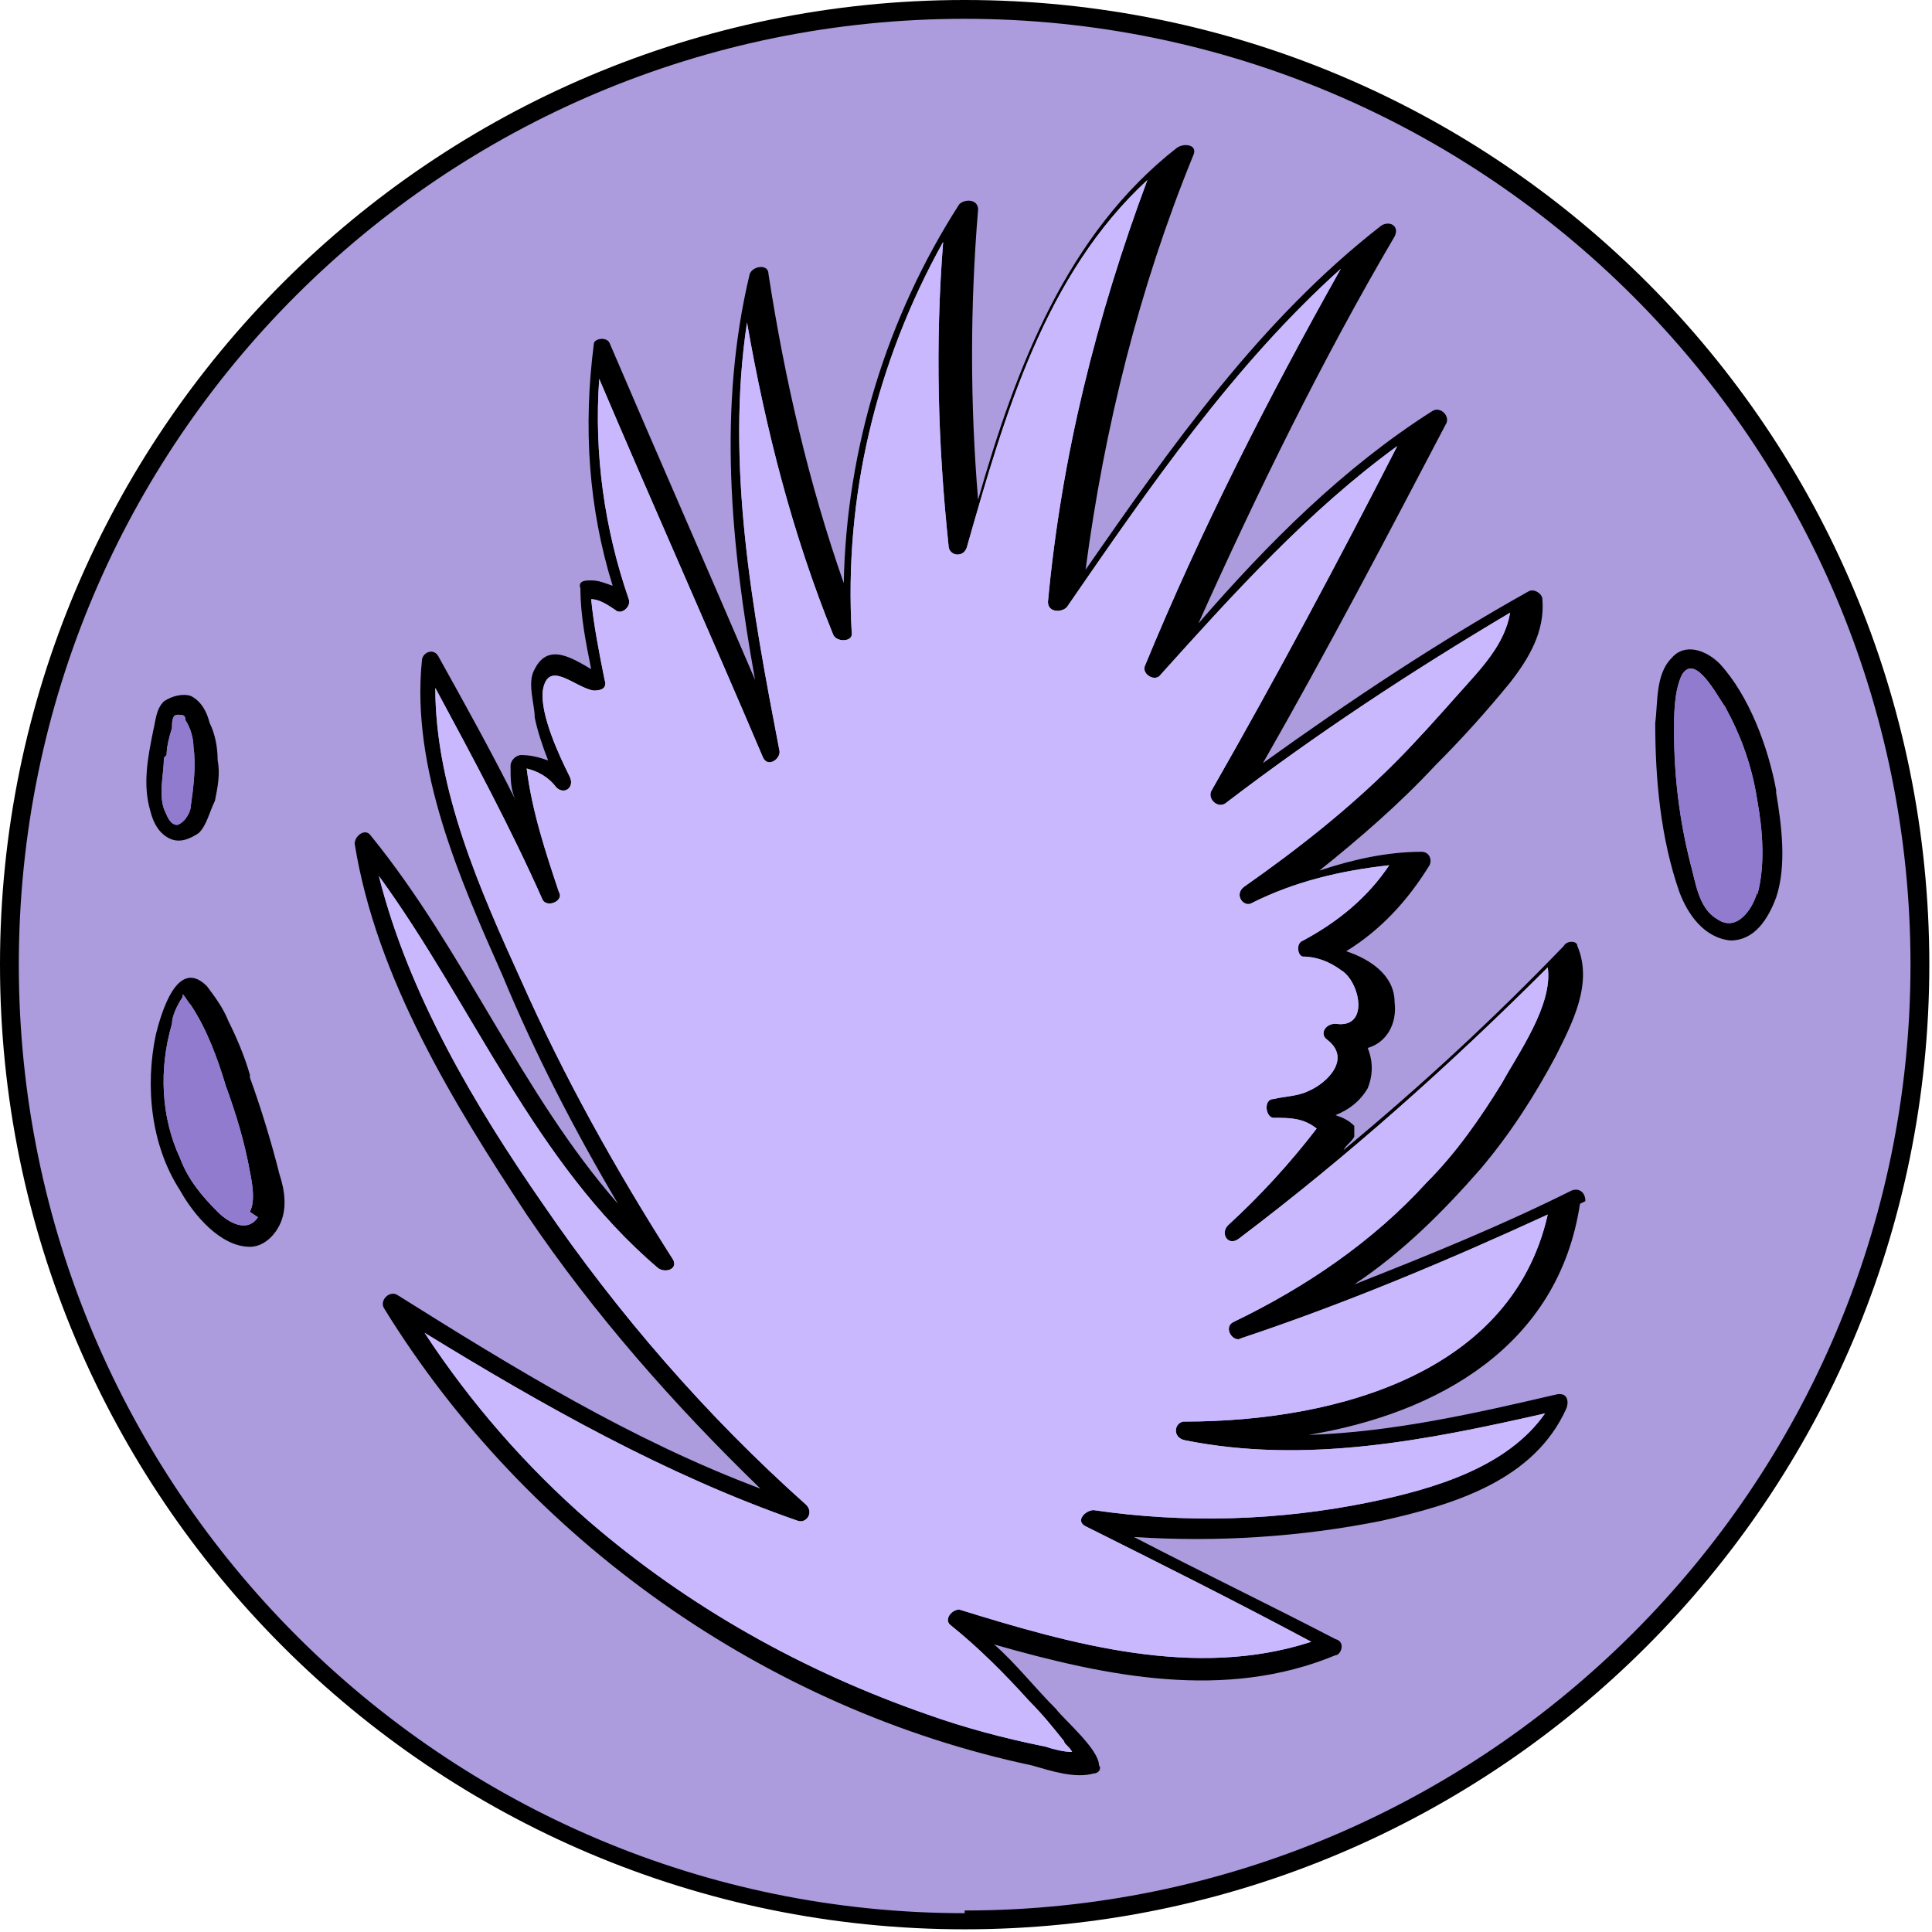
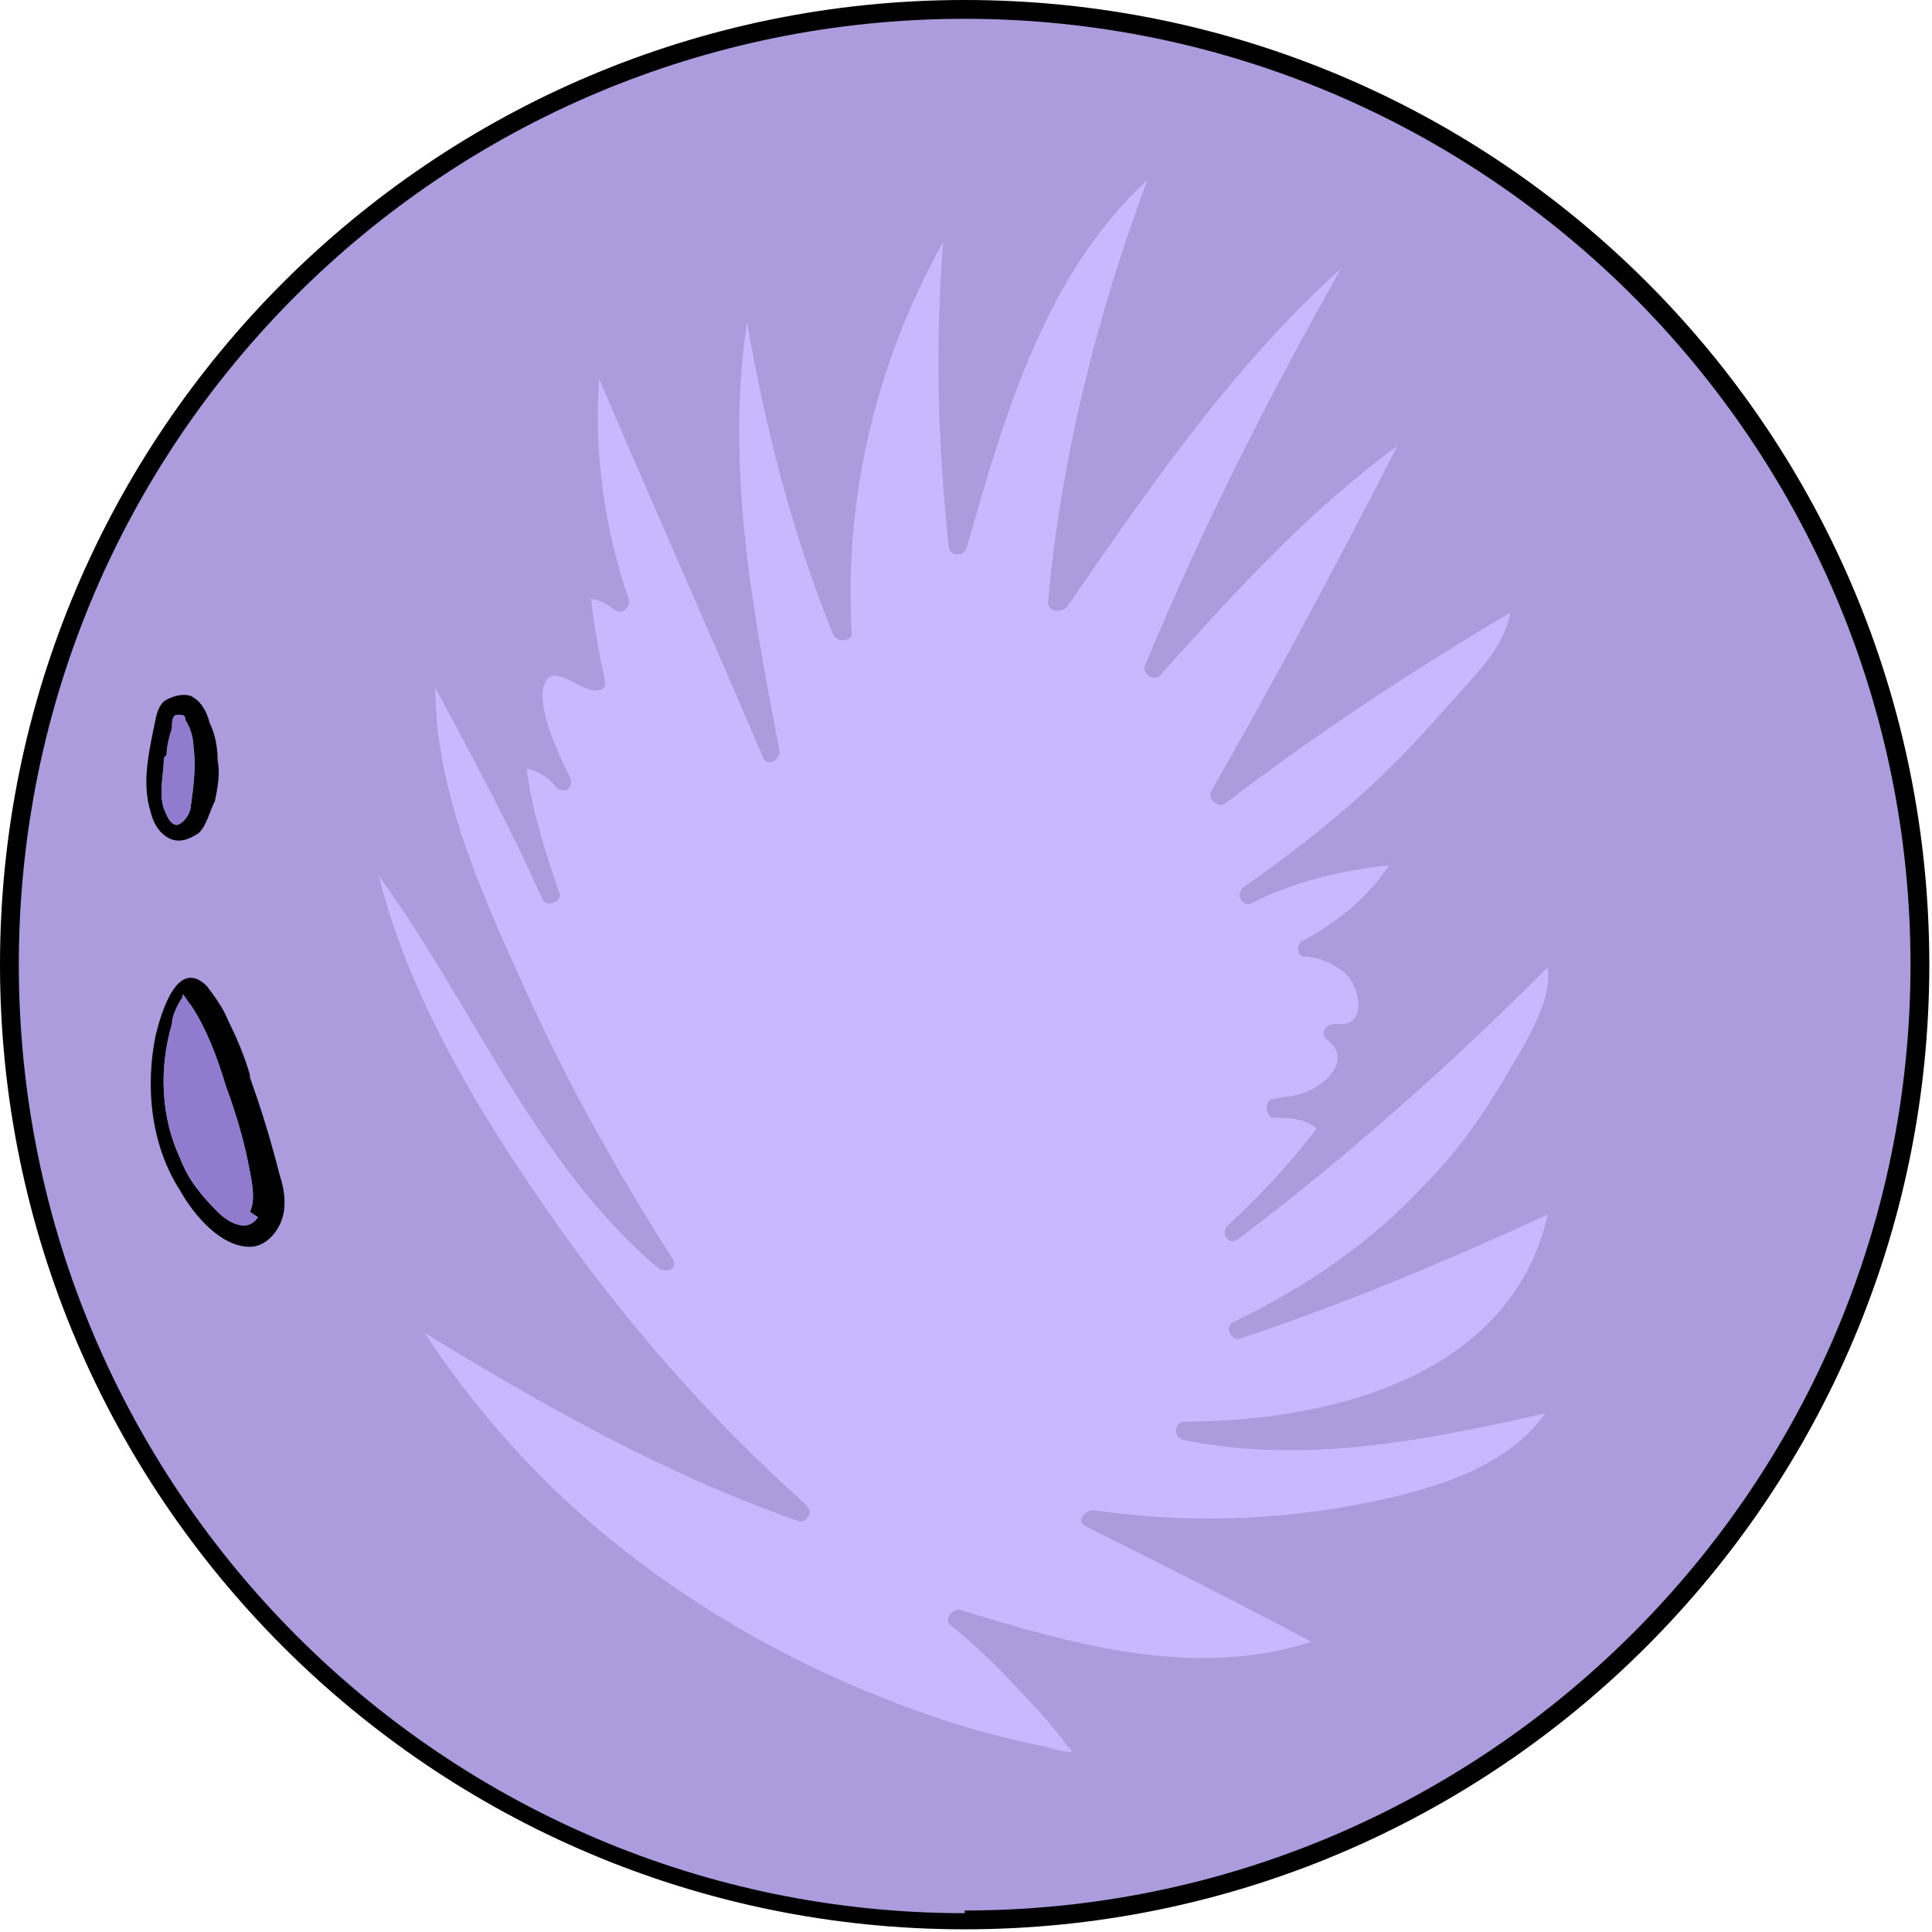
<svg xmlns="http://www.w3.org/2000/svg" id="a" version="1.1" viewBox="0 0 71.9 71.9">
  <defs>
    <style>
      .st0 {
        fill: #cab8ff;
      }

      .st1 {
        fill: #917bcf;
      }

      .st2 {
        fill: #ac9bdd;
      }
    </style>
  </defs>
  <circle class="st2" cx="35.9" cy="35.9" r="35.6" />
-   <path d="M7,37.1h0Z" />
  <path d="M9.3,40c-.2-.7-.5-1.4-.8-2-.2-.5-.5-.9-.8-1.3-1.1-1.1-1.7,1-1.9,1.8-.4,1.9-.2,4.1.9,5.8.5.9,1.5,2.1,2.6,2.1.5,0,.9-.4,1.1-.8.3-.6.2-1.3,0-1.9-.3-1.2-.7-2.5-1.1-3.6h0ZM9.6,45.3c-.4.6-1.1.2-1.5-.2-.6-.6-1.1-1.2-1.4-2-.7-1.5-.8-3.3-.3-5,0-.3.2-.7.4-1,0,0,0,0,0-.1h0,0s0,0,0,0c.1.1.2.3.3.4.6.9,1,2,1.3,3,.4,1.1.7,2.1.9,3.2.1.5.2,1.1,0,1.5h0Z" />
  <path d="M6.3,31.2c.4.2.8,0,1.1-.2.3-.3.4-.8.6-1.2.1-.5.2-1,.1-1.5,0-.5-.1-1-.3-1.4-.1-.4-.3-.8-.7-1-.3-.1-.7,0-1,.2-.3.3-.3.7-.4,1.1-.2,1-.4,2-.1,3,.1.4.3.8.7,1ZM6.2,28.1c0-.3.1-.7.2-1,0-.2,0-.5.2-.5.2,0,.3,0,.3.2.2.3.3.7.3,1,.1.7,0,1.5-.1,2.2,0,.2-.2.6-.5.7-.3,0-.4-.4-.5-.6-.2-.6,0-1.3,0-1.9h0Z" />
-   <path d="M66.1,29.4c-.3-1.6-1-3.5-2.1-4.7-.5-.5-1.3-.8-1.8-.2-.6.6-.5,1.7-.6,2.4,0,2.1.2,4.3.9,6.3.3.8.9,1.7,1.9,1.8.9,0,1.4-.8,1.7-1.6.4-1.2.2-2.7,0-3.9h0ZM65.4,33.2c-.2.7-.8,1.5-1.5,1-.7-.4-.8-1.4-1-2.1-.4-1.6-.6-3.2-.6-4.9,0-.6,0-1.5.3-2.1.5-.8,1.3.8,1.6,1.2.6,1.1,1,2.2,1.2,3.5.2,1.1.3,2.4,0,3.5h0Z" />
-   <path d="M59,44.7c0-.3-.2-.5-.5-.4-2.6,1.3-5.3,2.4-8.1,3.5,1.8-1.2,3.3-2.7,4.7-4.3,1.1-1.3,2-2.7,2.8-4.2.6-1.2,1.4-2.7.8-4.1,0-.2-.4-.2-.5,0-2.6,2.7-5.3,5.2-8.2,7.6.1-.2.3-.3.4-.5,0-.1,0-.3,0-.4-.2-.2-.4-.3-.7-.4.5-.2.9-.5,1.2-1,.2-.5.2-1,0-1.5.7-.2,1.1-.9,1-1.7,0-1-.9-1.6-1.8-1.9,1.3-.8,2.3-1.9,3.1-3.2.1-.2,0-.5-.3-.5-1.3,0-2.6.3-3.8.7,1.5-1.2,3-2.5,4.3-3.9,1-1,1.9-2,2.8-3.1.7-.9,1.3-1.9,1.2-3.1,0-.2-.3-.4-.5-.3-3.4,1.9-6.7,4.1-9.9,6.4,2.4-4.2,4.6-8.4,6.8-12.6.2-.3-.2-.7-.5-.5-3.3,2.1-6.1,4.9-8.7,7.9,2.2-4.9,4.6-9.8,7.3-14.4.2-.4-.2-.6-.5-.4-4.5,3.5-7.8,8.2-11,12.8.7-5.3,2-10.5,4-15.4.2-.4-.3-.5-.6-.3-4.1,3.2-6,8.2-7.4,13.1-.3-3.6-.3-7.2,0-10.8,0-.4-.5-.4-.7-.2-2.7,4.2-4.2,9.1-4.3,14.1-1.3-3.7-2.2-7.6-2.8-11.5,0-.4-.6-.3-.7,0-1.2,5-.7,10.1.2,15.1-1.8-4.2-3.6-8.3-5.4-12.5-.1-.3-.6-.2-.6,0-.4,3.1-.2,6.1.7,9-.3-.1-.5-.2-.8-.2-.2,0-.5,0-.4.3,0,1,.2,2,.4,3-.7-.4-1.6-1-2.1,0-.3.5,0,1.3,0,1.8.1.5.3,1.1.5,1.6-.3-.1-.6-.2-1-.2-.2,0-.4.2-.4.4,0,.5,0,.9.2,1.3-.9-1.8-1.9-3.6-2.9-5.4-.2-.3-.6-.1-.6.2-.4,4,1.4,8.1,3,11.7,1.2,2.9,2.7,5.8,4.3,8.5-3.6-4.1-5.7-9.4-9.2-13.7-.2-.3-.6,0-.6.3.8,5,3.7,9.7,6.4,13.8,2.5,3.7,5.5,7.1,8.7,10.2-4.8-1.8-9.2-4.5-13.5-7.2-.3-.2-.7.2-.5.5,5.3,8.6,14.2,14.9,24.1,17,.7.2,1.6.5,2.3.3.2,0,.3-.2.2-.3,0-.6-1.3-1.7-1.6-2.1-.8-.8-1.5-1.7-2.3-2.4,4.2,1.2,8.6,2.1,12.7.4.2,0,.4-.5,0-.6-2.5-1.3-5-2.5-7.5-3.8,3.1.2,6.2,0,9.2-.6,2.7-.6,5.7-1.5,6.9-4.2.1-.3,0-.6-.4-.5-3,.7-6.1,1.4-9.2,1.5,4.8-.8,9.3-3.3,10.1-8.6ZM44.1,52.9c-.4,0-.5.6,0,.7,4.5.9,9,0,13.4-1-1.4,2-4.1,2.8-6.5,3.3-3.4.7-6.9.8-10.3.3-.3,0-.7.4-.3.6,2.8,1.4,5.6,2.8,8.4,4.3-4.3,1.4-8.9.1-13.1-1.2-.3,0-.6.4-.3.6,1,.8,2,1.8,2.9,2.8.5.5.9,1,1.3,1.5,0,.1.2.2.3.4-.3,0-.7-.1-1-.2-1.5-.3-3-.7-4.4-1.2-4.6-1.6-8.9-4-12.6-7.2-2.3-2-4.4-4.4-6.1-7,4.4,2.7,9,5.3,13.9,7,.3.1.6-.3.3-.6-3.7-3.3-7-7.1-9.8-11.2-2.5-3.6-5-7.8-6.1-12.2,3.5,4.8,5.8,10.7,10.4,14.6.3.2.8,0,.5-.4-2.1-3.3-4-6.7-5.6-10.3-1.5-3.3-3.2-7.1-3.2-10.9,1.4,2.6,2.8,5.2,4,7.9.2.3.8,0,.6-.3-.5-1.5-1-3-1.2-4.6.4.1.8.3,1.1.7.3.3.7,0,.5-.4-.4-.8-1.1-2.3-1-3.2.2-1.2,1.2-.1,1.9,0,.3,0,.5-.1.4-.4-.2-1-.4-2-.5-3,.3,0,.6.2.9.4.2.2.6-.1.5-.4-.9-2.6-1.3-5.4-1.1-8.2,2,4.7,4.1,9.4,6.1,14.1.2.4.7,0,.6-.3-1-5.2-2-10.6-1.2-15.9.7,4,1.7,7.9,3.2,11.6.1.3.7.3.7,0-.3-5.1.9-10.1,3.4-14.6-.3,3.8-.2,7.5.2,11.3,0,.4.6.5.7,0,1.4-4.9,2.9-10.1,6.7-13.6-1.9,5.1-3.2,10.3-3.7,15.7,0,.4.5.4.7.2,3.1-4.5,6.2-9,10.2-12.6-2.7,4.8-5.2,9.7-7.3,14.8-.1.3.4.6.6.3,2.7-3,5.5-6.1,8.8-8.5-2.2,4.3-4.5,8.6-6.9,12.8-.2.3.2.7.5.5,3.4-2.6,6.9-4.9,10.6-7.1-.2,1.2-1.1,2.1-1.9,3-.8.9-1.6,1.8-2.4,2.6-1.7,1.7-3.6,3.2-5.6,4.6-.4.3,0,.8.3.6,1.6-.8,3.3-1.2,5.1-1.4-.8,1.2-1.9,2.1-3.2,2.8-.3.1-.2.6,0,.6.5,0,1,.2,1.4.5.7.4,1.1,2.2-.2,2-.4,0-.6.4-.3.6.9.7,0,1.6-.7,1.9-.4.2-.9.2-1.3.3-.4,0-.3.7,0,.7.6,0,1.1,0,1.6.4-1,1.3-2.1,2.5-3.3,3.6-.3.3,0,.8.4.5,0,0,0,0,0,0h0c4.1-3.1,7.9-6.5,11.5-10.1.2,1.4-1.1,3.2-1.7,4.3-.8,1.3-1.7,2.6-2.8,3.7-2,2.2-4.5,3.9-7.2,5.2-.4.2,0,.8.3.6,3.9-1.3,7.7-2.9,11.4-4.6-1.4,6.2-8.5,7.8-14,7.7h0Z" />
  <path d="M35.9,0C16.1,0,0,16.1,0,35.9s16.1,35.9,35.9,35.9,35.9-16.1,35.9-35.9S55.8,0,35.9,0ZM35.9,71.2C16.5,71.2.7,55.4.7,35.9S16.5.7,35.9.7s35.2,15.8,35.2,35.2-15.8,35.2-35.2,35.2Z" />
  <path class="st0" d="M44.1,52.9c-.4,0-.5.6,0,.7,4.5.9,9,0,13.4-1-1.4,2-4.1,2.8-6.5,3.3-3.4.7-6.9.8-10.3.3-.3,0-.7.4-.3.6,2.8,1.4,5.6,2.8,8.4,4.3-4.3,1.4-8.9.1-13.1-1.2-.3,0-.6.4-.3.6,1,.8,2,1.8,2.9,2.8.5.5.9,1,1.3,1.5,0,.1.2.2.3.4-.3,0-.7-.1-1-.2-1.5-.3-3-.7-4.4-1.2-4.6-1.6-8.9-4-12.6-7.2-2.3-2-4.4-4.4-6.1-7,4.4,2.7,9,5.3,13.9,7,.3.1.6-.3.3-.6-3.7-3.3-7-7.1-9.8-11.2-2.5-3.6-5-7.8-6.1-12.2,3.5,4.8,5.8,10.7,10.4,14.6.3.2.8,0,.5-.4-2.1-3.3-4-6.7-5.6-10.3-1.5-3.3-3.2-7.1-3.2-10.9,1.4,2.6,2.8,5.2,4,7.9.2.3.8,0,.6-.3-.5-1.5-1-3-1.2-4.6.4.1.8.3,1.1.7.3.3.7,0,.5-.4-.4-.8-1.1-2.3-1-3.2.2-1.2,1.2-.1,1.9,0,.3,0,.5-.1.4-.4-.2-1-.4-2-.5-3,.3,0,.6.2.9.4.2.2.6-.1.5-.4-.9-2.6-1.3-5.4-1.1-8.2,2,4.7,4.1,9.4,6.1,14.1.2.4.7,0,.6-.3-1-5.2-2-10.6-1.2-15.9.7,4,1.7,7.9,3.2,11.6.1.3.7.3.7,0-.3-5.1.9-10.1,3.4-14.6-.3,3.8-.2,7.5.2,11.3,0,.4.6.5.7,0,1.4-4.9,2.9-10.1,6.7-13.6-1.9,5.1-3.2,10.3-3.7,15.7,0,.4.5.4.7.2,3.1-4.5,6.2-9,10.2-12.6-2.7,4.8-5.2,9.7-7.3,14.8-.1.3.4.6.6.3,2.7-3,5.5-6.1,8.8-8.5-2.2,4.3-4.5,8.6-6.9,12.8-.2.3.2.7.5.5,3.4-2.6,6.9-4.9,10.6-7.1-.2,1.2-1.1,2.1-1.9,3-.8.9-1.6,1.8-2.4,2.6-1.7,1.7-3.6,3.2-5.6,4.6-.4.3,0,.8.3.6,1.6-.8,3.3-1.2,5.1-1.4-.8,1.2-1.9,2.1-3.2,2.8-.3.1-.2.6,0,.6.5,0,1,.2,1.4.5.7.4,1.1,2.2-.2,2-.4,0-.6.4-.3.6.9.7,0,1.6-.7,1.9-.4.2-.9.2-1.3.3-.4,0-.3.7,0,.7.6,0,1.1,0,1.6.4-1,1.3-2.1,2.5-3.3,3.6-.3.3,0,.8.4.5,0,0,0,0,0,0h0c4.1-3.1,7.9-6.5,11.5-10.1.2,1.4-1.1,3.2-1.7,4.3-.8,1.3-1.7,2.6-2.8,3.7-2,2.2-4.5,3.9-7.2,5.2-.4.2,0,.8.3.6,3.9-1.3,7.7-2.9,11.4-4.6-1.4,6.2-8.5,7.8-14,7.7h0Z" />
-   <path class="st1" d="M65.4,33.2c-.2.7-.8,1.5-1.5,1-.7-.4-.8-1.4-1-2.1-.4-1.6-.6-3.2-.6-4.9,0-.6,0-1.5.3-2.1.5-.8,1.3.8,1.6,1.2.6,1.1,1,2.2,1.2,3.5.2,1.1.3,2.4,0,3.5h0Z" />
  <path class="st1" d="M9.6,45.3c-.4.6-1.1.2-1.5-.2-.6-.6-1.1-1.2-1.4-2-.7-1.5-.8-3.3-.3-5,0-.3.2-.7.4-1,0,0,0,0,0-.1h0,0s0,0,0,0c.1.1.2.3.3.4.6.9,1,2,1.3,3,.4,1.1.7,2.1.9,3.2.1.5.2,1.1,0,1.5h0Z" />
  <path class="st1" d="M6.2,28.1c0-.3.1-.7.2-1,0-.2,0-.5.2-.5.2,0,.3,0,.3.2.2.3.3.7.3,1,.1.7,0,1.5-.1,2.2,0,.2-.2.6-.5.7-.3,0-.4-.4-.5-.6-.2-.6,0-1.3,0-1.9h0Z" />
</svg>